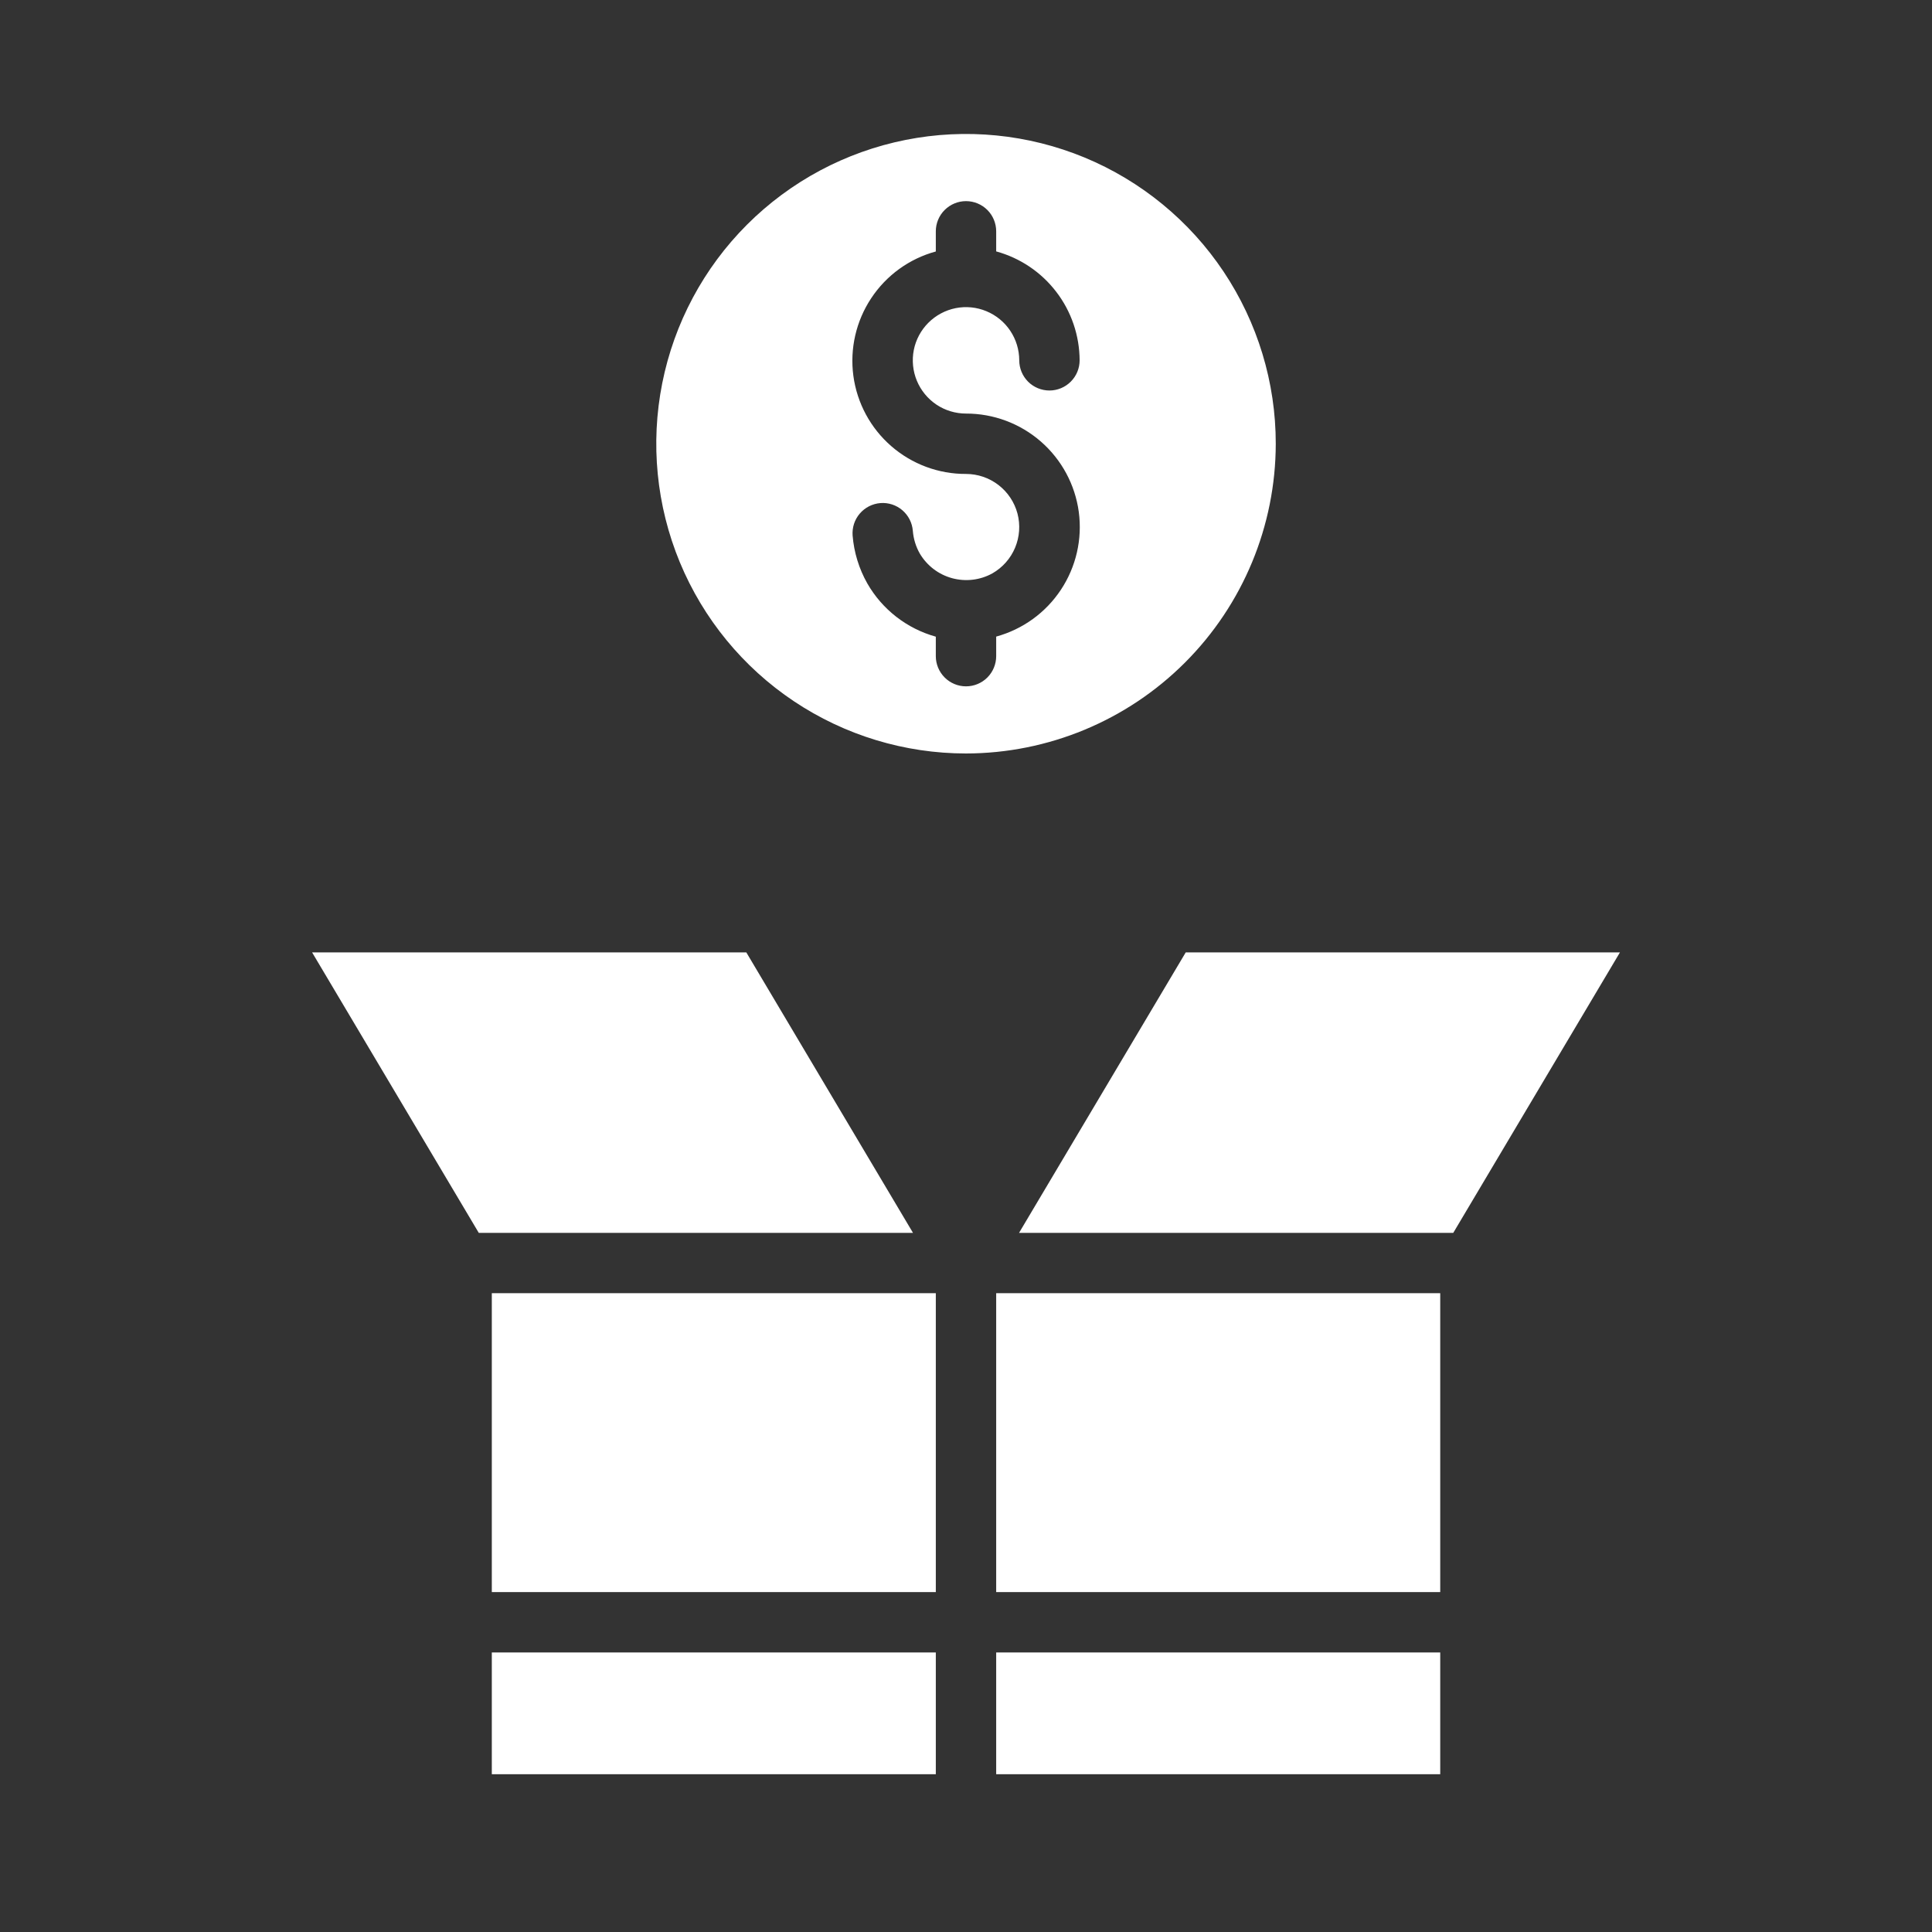
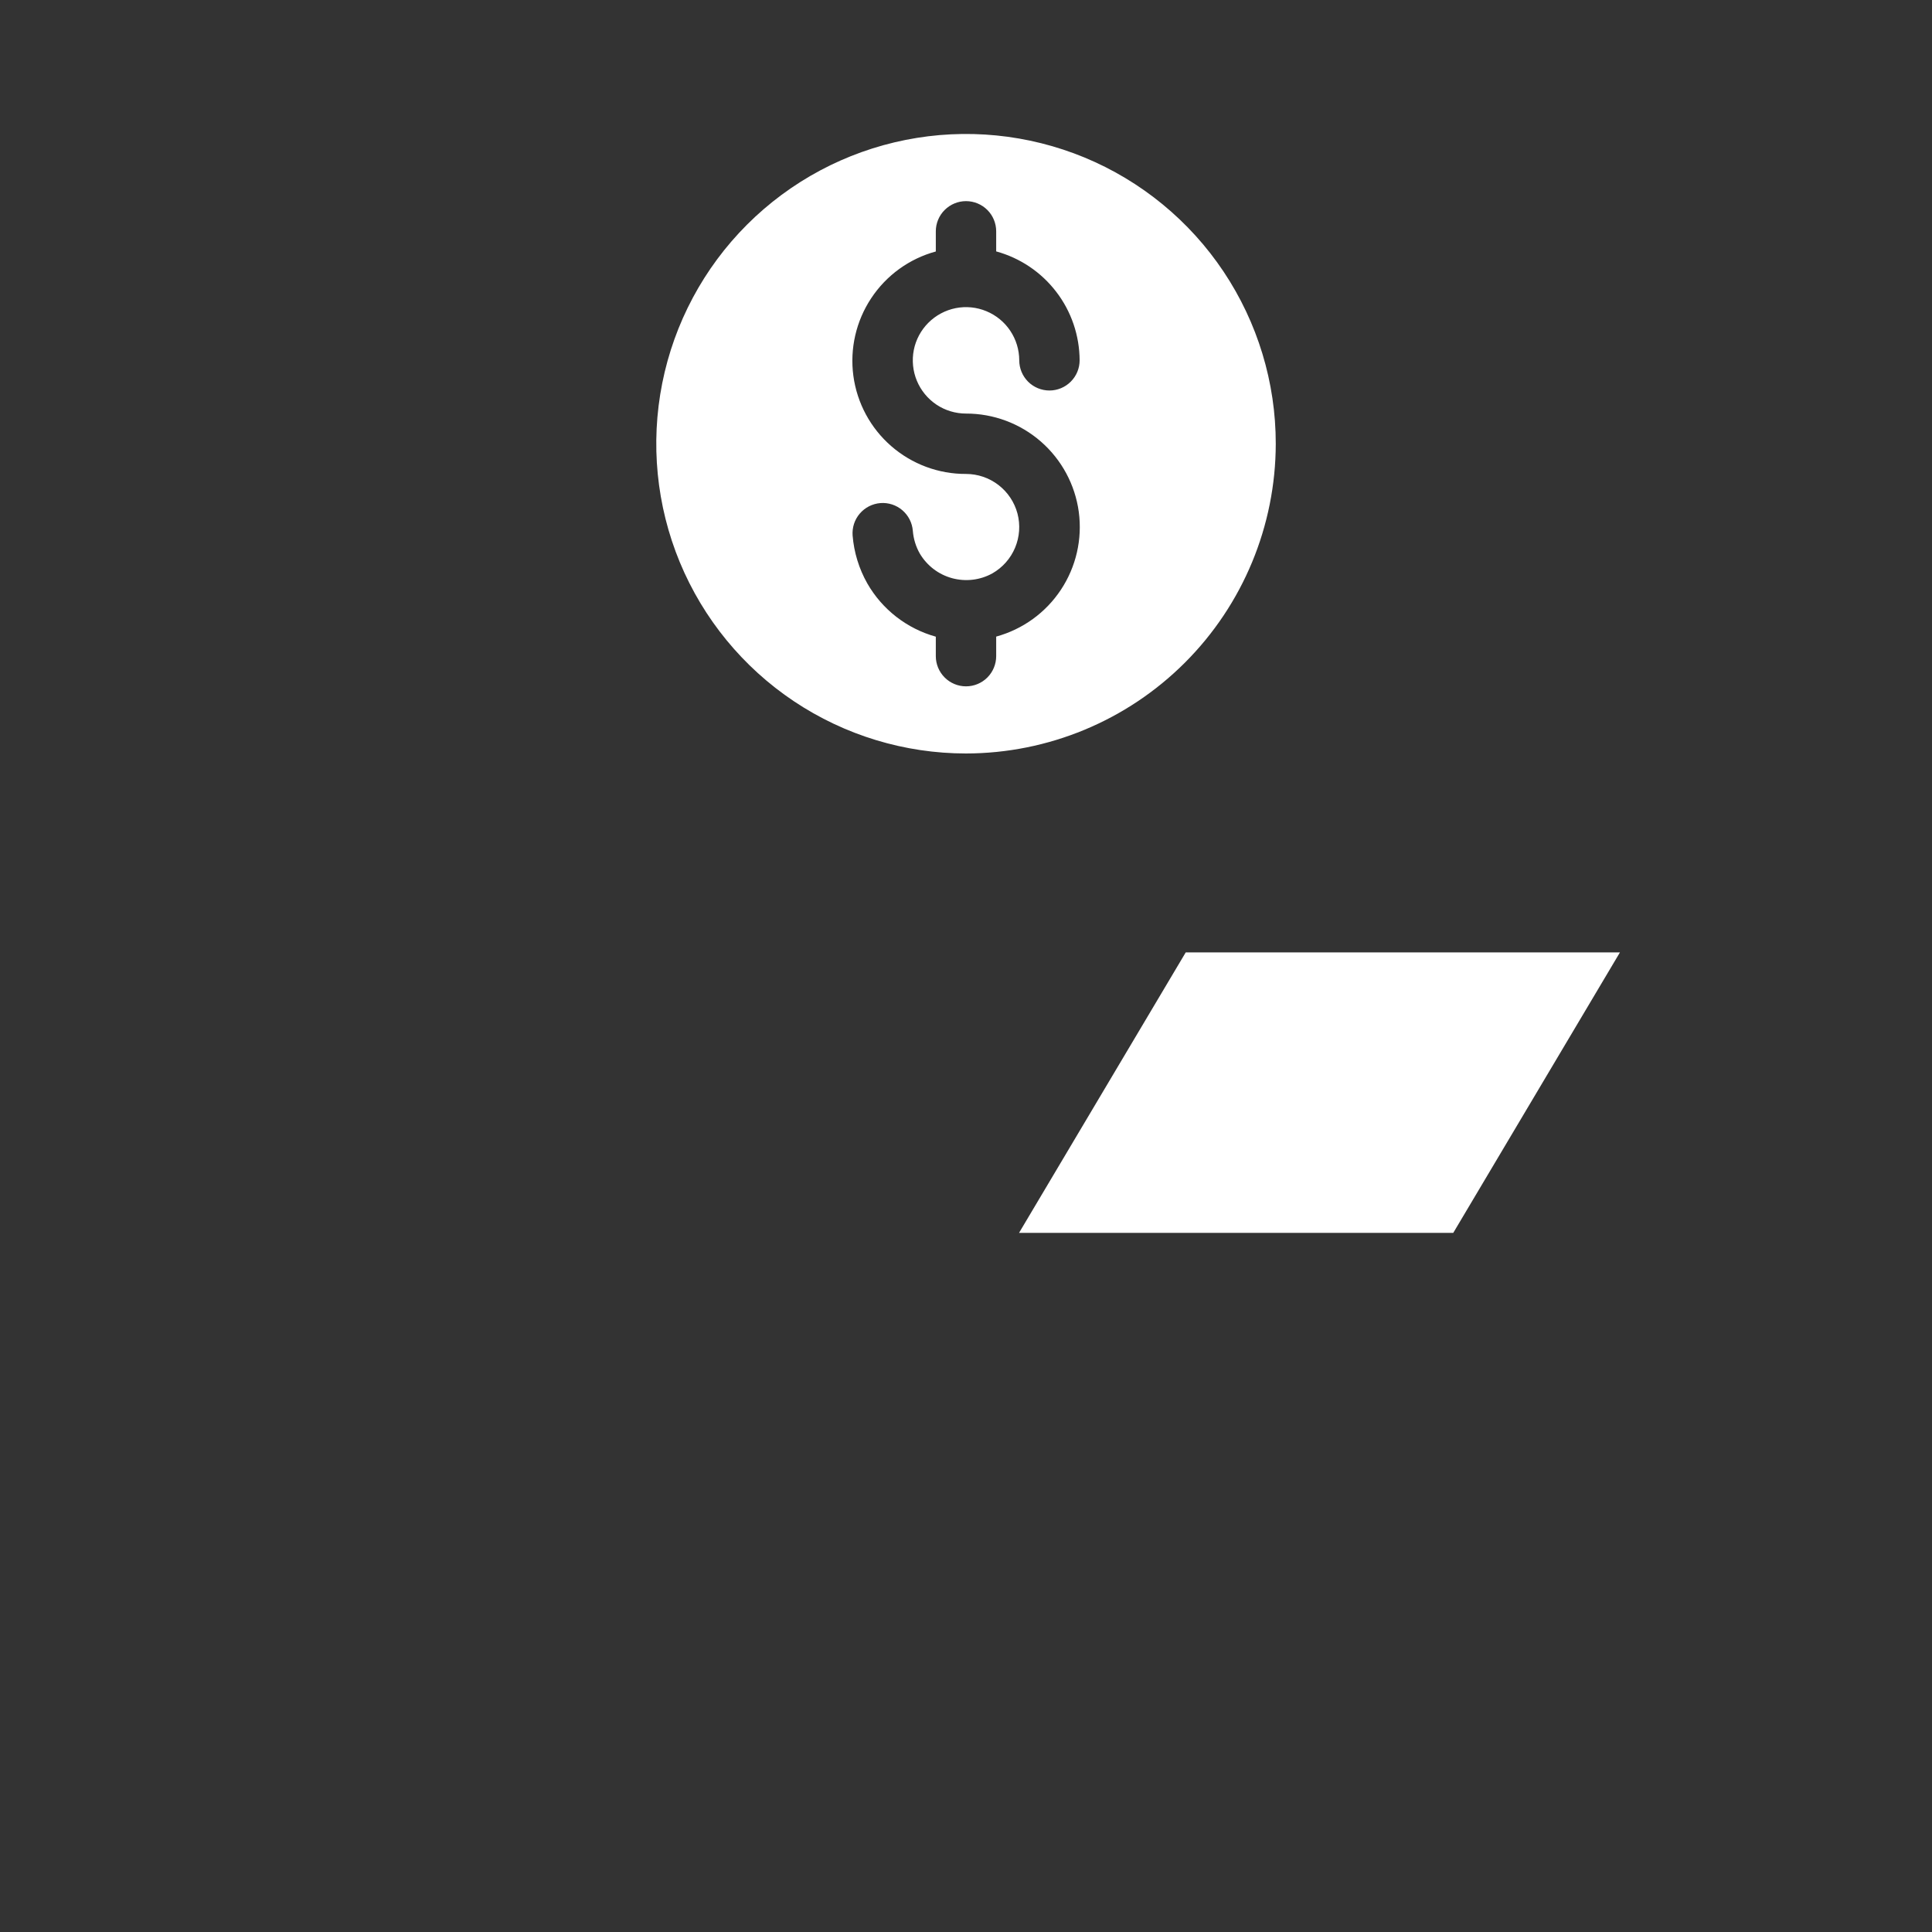
<svg xmlns="http://www.w3.org/2000/svg" width="48" height="48" viewBox="0 0 48 48" fill="none">
  <rect x="0" y="0" width="48" height="48" fill="#333333" stroke="none" />
-   <path d="M12.219 32.129H23.25V39.555H12.219V32.129Z" fill="white" />
-   <path d="M12.219 41.055H23.25V44.08H12.219V41.055Z" fill="white" />
-   <path d="M18.542 23.662H7.754L11.895 30.63H22.683L18.542 23.662Z" fill="white" />
-   <path d="M24.75 32.129H35.782V39.555H24.75V32.129Z" fill="white" />
  <path d="M25.318 30.63H36.106L40.247 23.662H29.459L25.318 30.63Z" fill="white" />
-   <path d="M24.75 41.055H35.782V44.08H24.75V41.055Z" fill="white" />
  <path d="M31.696 11.025C31.697 9.503 31.245 8.015 30.4 6.749C29.555 5.484 28.353 4.497 26.947 3.914C25.54 3.332 23.993 3.179 22.5 3.476C21.007 3.773 19.636 4.505 18.559 5.582C17.483 6.658 16.75 8.029 16.453 9.522C16.156 11.015 16.308 12.562 16.89 13.969C17.473 15.375 18.459 16.577 19.725 17.423C20.99 18.268 22.478 18.72 24 18.72C26.041 18.717 27.996 17.906 29.439 16.463C30.882 15.021 31.693 13.065 31.696 11.025ZM24 10.275C24.684 10.274 25.345 10.521 25.86 10.97C26.375 11.419 26.71 12.04 26.802 12.717C26.893 13.394 26.736 14.082 26.358 14.652C25.981 15.222 25.41 15.635 24.75 15.816V16.302C24.75 16.5 24.671 16.691 24.531 16.832C24.39 16.973 24.199 17.052 24 17.052C23.802 17.052 23.611 16.973 23.47 16.832C23.329 16.691 23.25 16.5 23.25 16.302V15.818C22.531 15.618 21.919 15.143 21.548 14.495C21.341 14.13 21.217 13.724 21.183 13.306C21.168 13.108 21.231 12.911 21.361 12.76C21.49 12.609 21.674 12.515 21.872 12.499C22.07 12.483 22.267 12.547 22.418 12.676C22.569 12.805 22.663 12.989 22.679 13.188C22.695 13.388 22.754 13.582 22.854 13.756C23.032 14.055 23.319 14.274 23.655 14.365C23.991 14.456 24.349 14.414 24.654 14.246C24.907 14.102 25.106 13.878 25.219 13.609C25.332 13.34 25.353 13.041 25.279 12.759C25.204 12.477 25.038 12.228 24.807 12.05C24.576 11.872 24.292 11.775 24 11.775C23.318 11.778 22.658 11.532 22.143 11.084C21.628 10.636 21.294 10.017 21.202 9.34C21.111 8.664 21.268 7.978 21.645 7.409C22.021 6.84 22.592 6.427 23.25 6.248V5.747C23.25 5.548 23.329 5.357 23.47 5.217C23.611 5.076 23.802 4.997 24 4.997C24.199 4.997 24.39 5.076 24.531 5.217C24.671 5.357 24.75 5.548 24.75 5.747V6.246C25.344 6.409 25.868 6.761 26.242 7.25C26.617 7.738 26.82 8.336 26.823 8.952C26.823 9.151 26.744 9.341 26.603 9.482C26.462 9.623 26.272 9.702 26.073 9.702C25.874 9.702 25.683 9.623 25.542 9.482C25.402 9.341 25.323 9.151 25.323 8.952C25.322 8.69 25.245 8.435 25.099 8.217C24.954 8 24.747 7.831 24.505 7.731C24.264 7.631 23.998 7.605 23.742 7.656C23.485 7.708 23.25 7.834 23.065 8.019C22.88 8.204 22.754 8.439 22.703 8.696C22.653 8.952 22.679 9.218 22.779 9.459C22.879 9.701 23.049 9.907 23.266 10.053C23.483 10.198 23.739 10.275 24 10.275Z" fill="white" />
</svg>